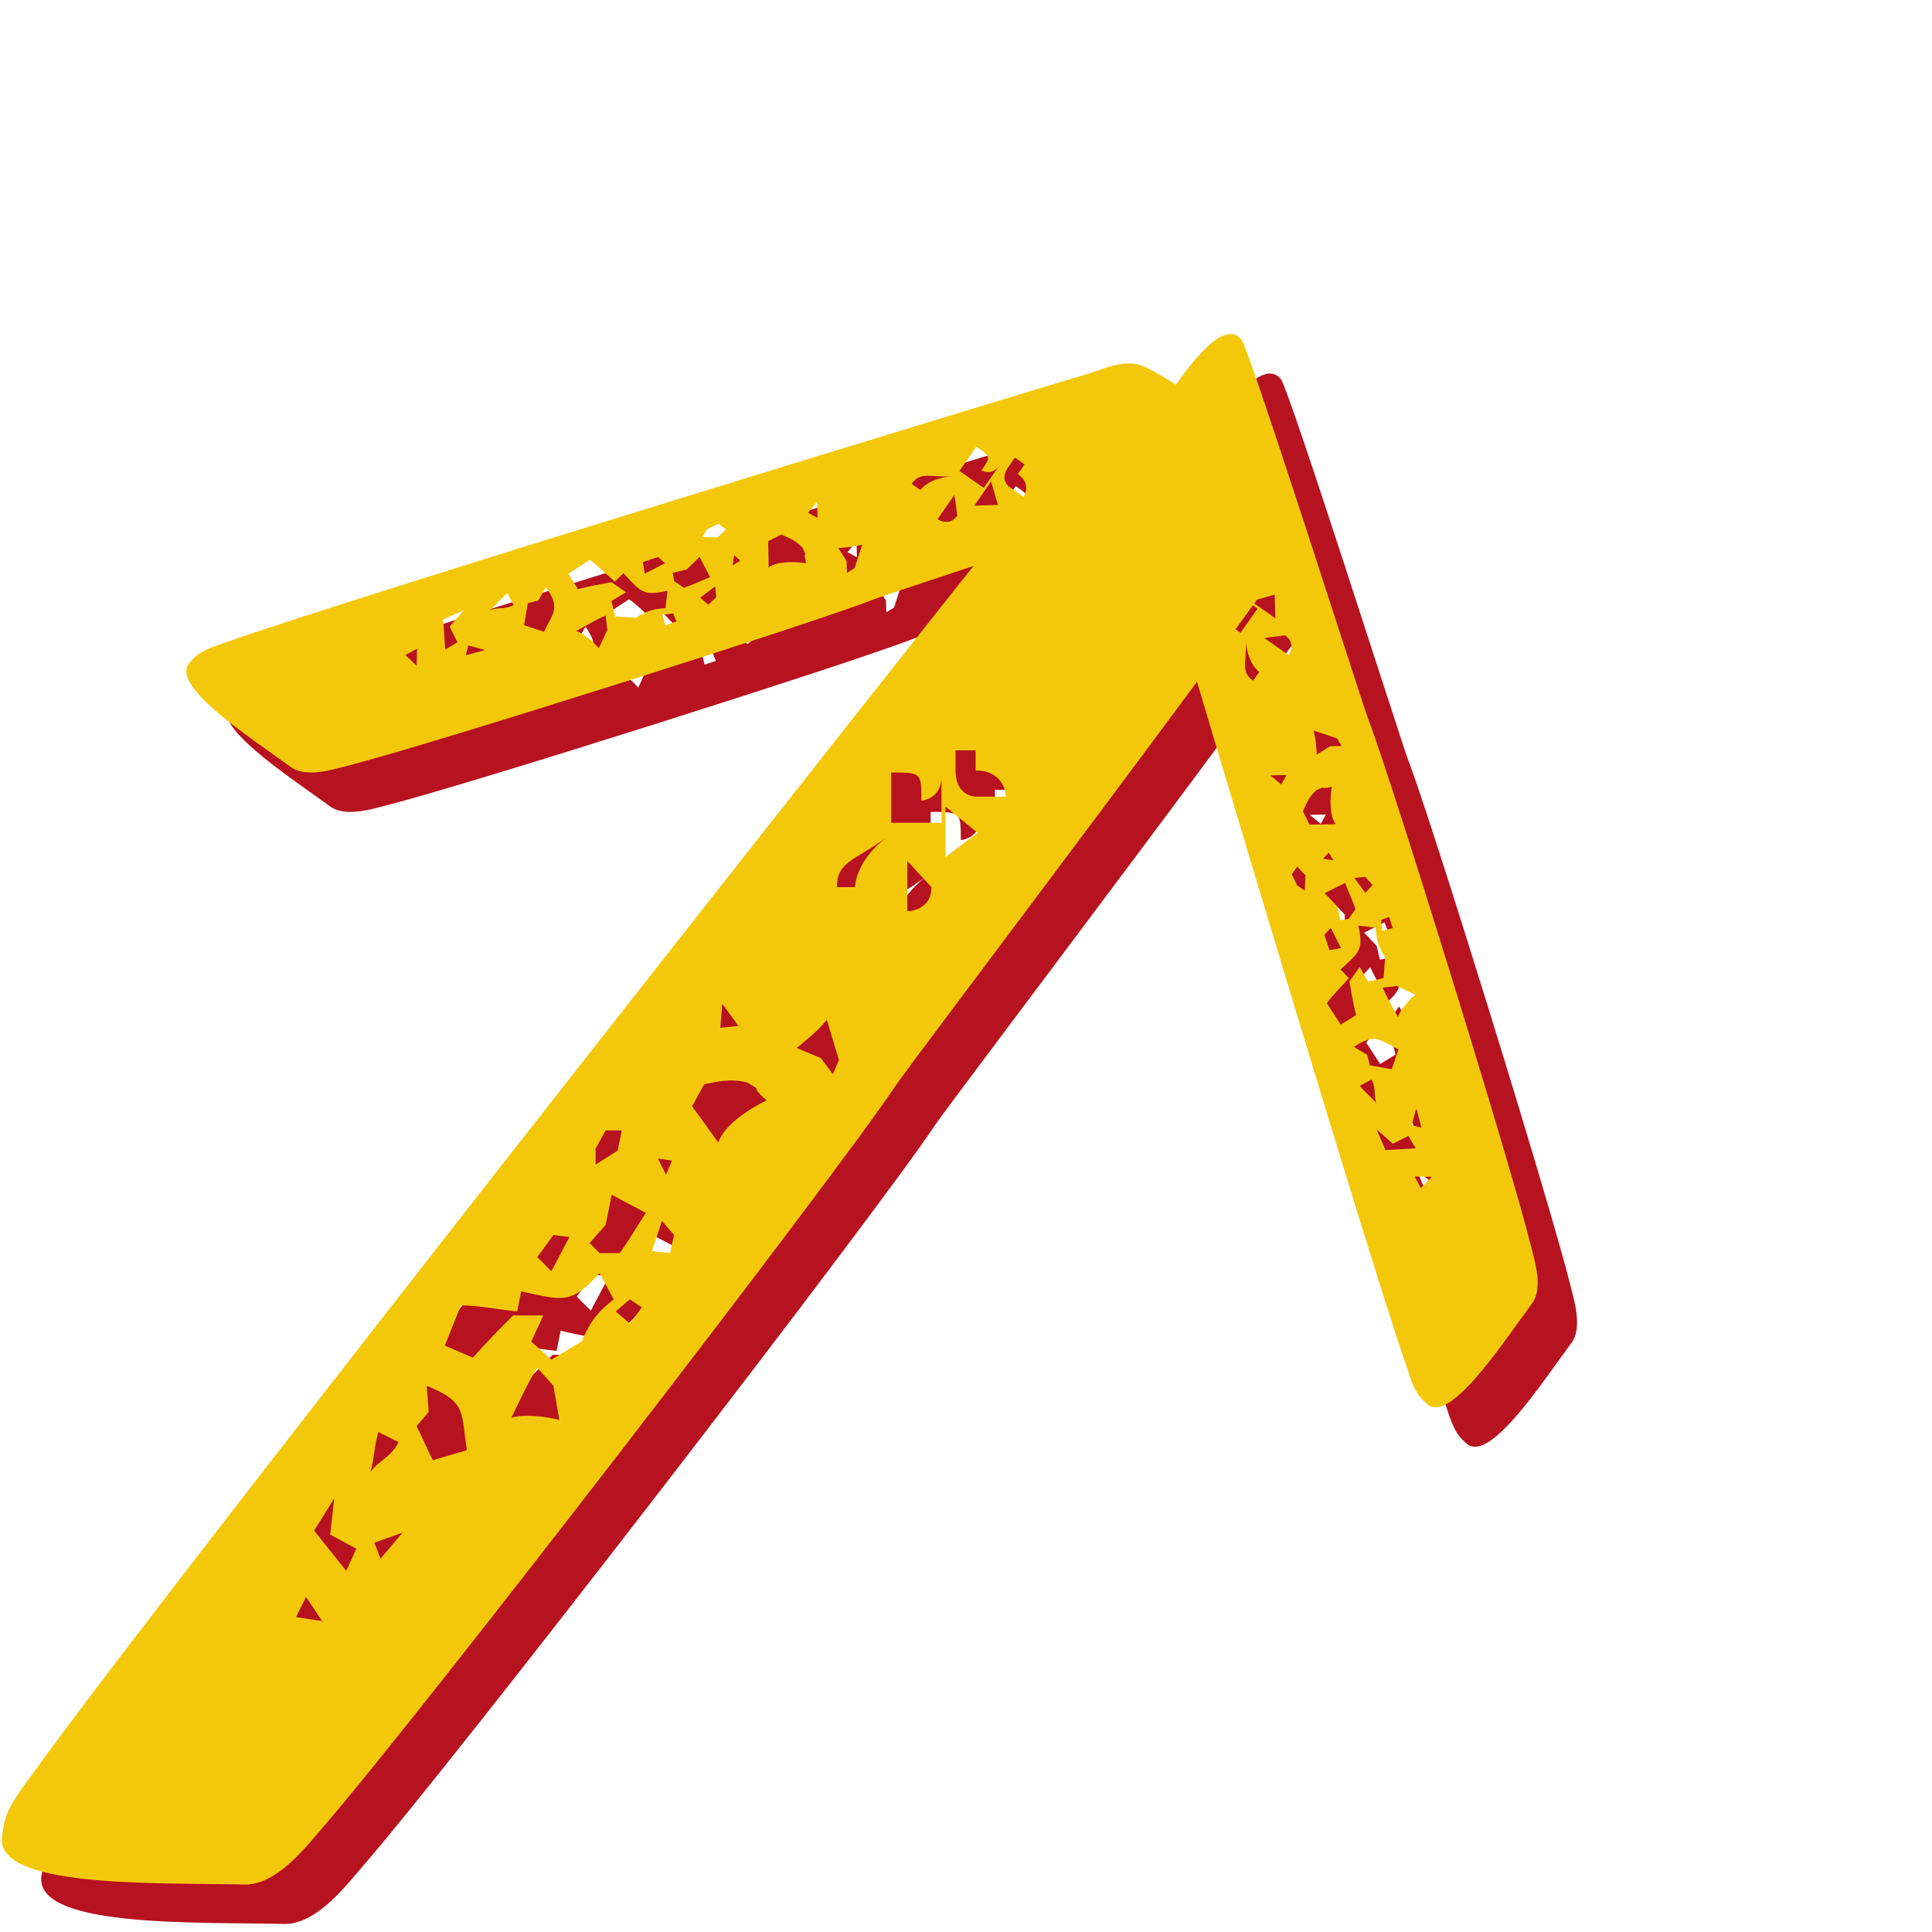
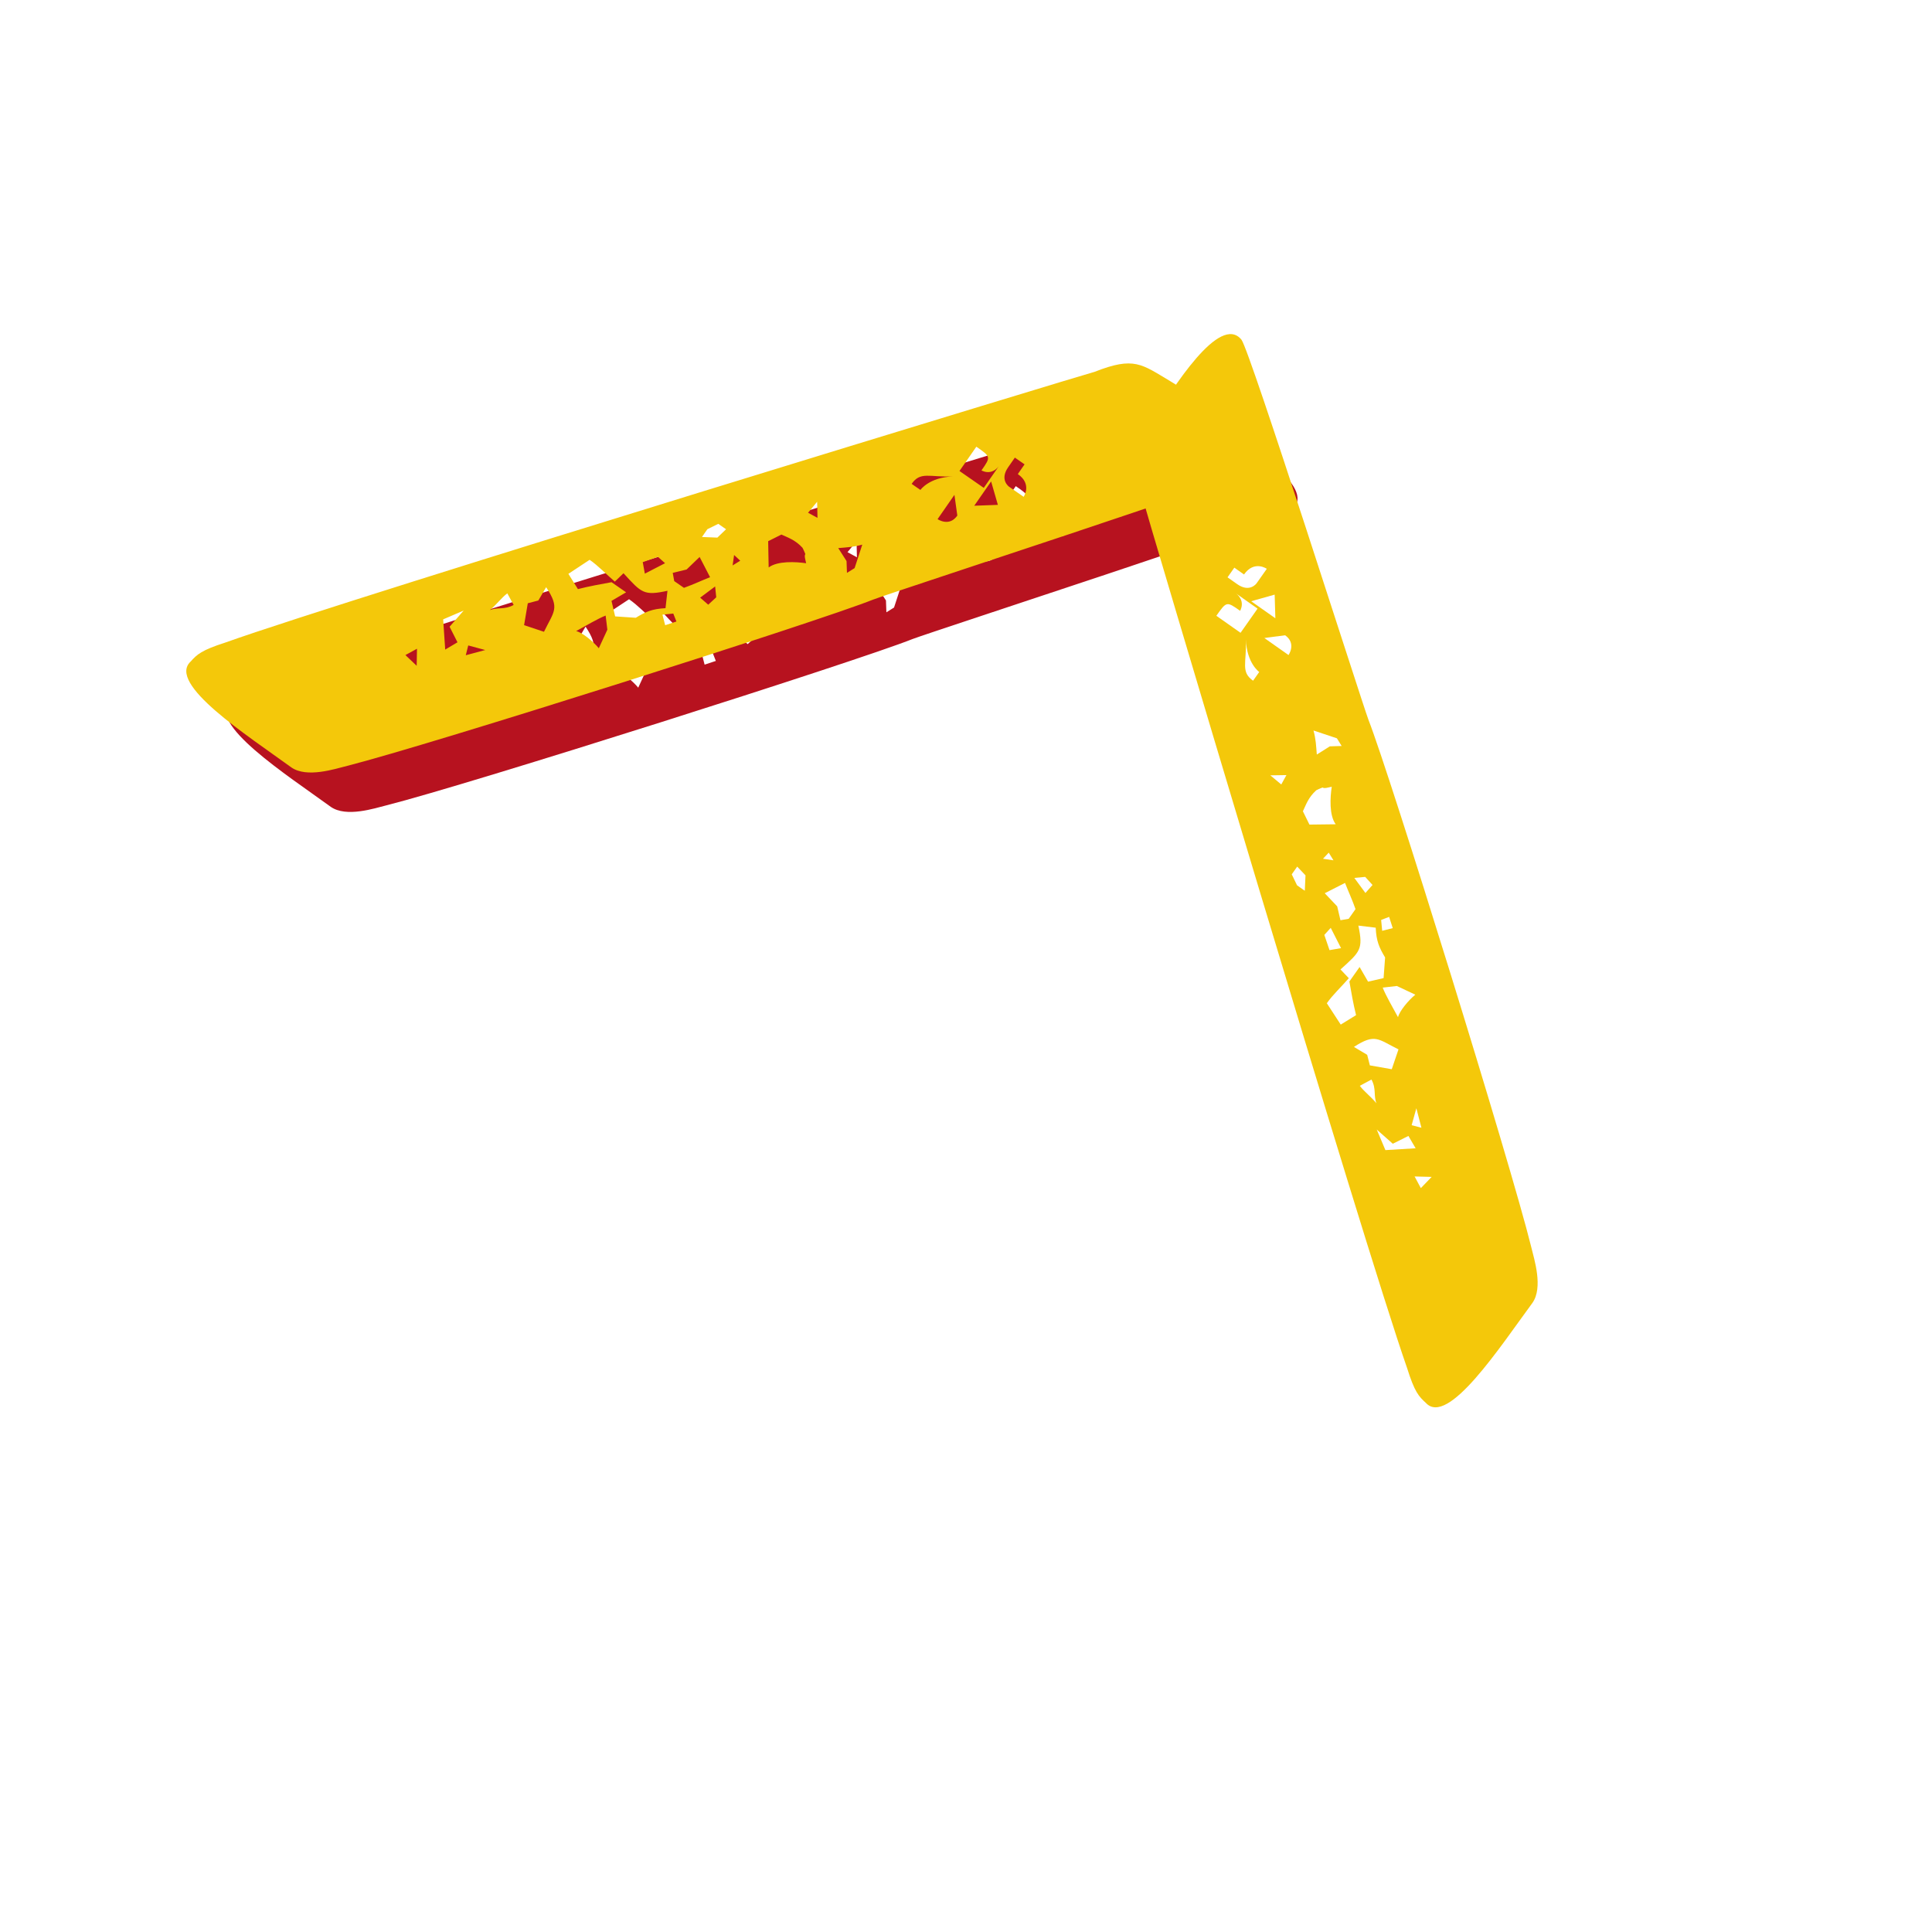
<svg xmlns="http://www.w3.org/2000/svg" width="98" height="98" viewBox="0 0 98 98" fill="none">
-   <path d="M18.34 94.736C17.626 95.552 16.096 97.591 14.464 97.591C9.772 97.49 1.51 97.796 2.122 95.041C2.224 94.225 2.326 93.716 3.652 91.981C10.282 82.7 51.592 30.373 51.898 30.067C53.938 27.008 54.856 27.212 57.712 27.008C61.078 26.803 68.728 26.395 67.912 29.252C67.504 30.476 48.532 55.465 47.41 57.097C44.656 61.279 23.134 89.228 18.34 94.736ZM32.416 66.584C30.988 68.114 30.682 68.011 28.438 67.501L28.234 68.522C27.214 68.419 26.296 68.216 25.378 68.216L24.562 70.255L25.99 70.868C26.602 70.153 27.418 69.338 28.03 68.725H29.56L28.948 70.052L29.968 70.969L31.498 70.052C31.906 69.133 32.212 68.624 33.13 67.909L32.416 66.584ZM37.72 56.995L37.108 58.117L38.434 59.953C38.74 59.035 40.066 58.219 40.882 57.812C40.678 57.608 40.372 57.404 40.372 57.2C40.372 57.2 40.066 56.995 39.862 56.894C38.944 56.69 38.332 56.894 37.72 56.995ZM23.746 73.621L23.134 74.335L23.95 76.07L25.684 75.559C25.378 73.621 25.684 73.112 23.644 72.296L23.746 73.621ZM34.762 63.523L33.028 62.605L32.722 64.135L31.906 65.053L32.416 65.564H33.436C33.946 64.85 34.354 64.135 34.762 63.523ZM29.254 71.377C28.846 71.99 28.336 73.112 27.928 73.927C28.438 73.724 29.662 73.826 30.376 74.029L30.07 72.296L29.254 71.377ZM18.952 78.007L17.932 79.639L19.564 81.68L20.074 80.558L18.748 79.844L18.952 78.007ZM43.942 53.731C43.432 54.343 43.024 54.65 42.412 55.16L43.636 55.669L44.248 56.486L44.554 55.772L43.942 53.731ZM32.212 60.26V61.075L33.334 60.361L33.538 59.342H32.722L32.212 60.26ZM22.216 75.151L21.196 74.641C20.992 75.254 20.992 75.968 20.788 76.681C21.196 76.07 21.808 75.968 22.216 75.151ZM30.07 64.645L29.254 65.767L29.968 66.481L30.886 64.748L30.07 64.645ZM35.578 63.931L35.068 65.462L35.986 65.564L36.19 64.645L35.578 63.931ZM33.946 67.909L33.232 68.522L33.946 69.133L34.558 68.317L33.946 67.909ZM38.536 54.139L39.454 54.038L38.638 52.916L38.536 54.139ZM17.014 84.025L18.34 84.23L17.524 83.005L17.014 84.025ZM20.992 80.251L21.298 81.067L22.42 79.742L20.992 80.251ZM35.374 60.77L35.782 61.586L36.088 60.871L35.374 60.77ZM51.49 41.084C51.49 41.084 51.49 41.084 51.49 40.063C50.47 40.063 50.47 40.063 50.47 40.063V41.084C50.47 42.41 51.49 42.41 51.49 42.41C53.02 42.41 53.02 42.41 53.02 42.41C53.02 42.41 53.02 41.084 51.49 41.084ZM49.756 43.736V41.185C49.858 42.614 48.634 42.614 48.736 42.614C48.736 41.185 48.736 41.185 47.206 41.185C47.206 41.185 47.206 42.614 47.206 43.736H48.736C49.756 43.736 49.756 43.736 49.756 43.736ZM49.96 45.469L51.592 44.245L49.96 42.919V45.469ZM48.022 48.224C48.022 48.224 49.246 48.224 49.246 46.999L48.022 45.673C48.022 45.673 48.022 46.999 48.022 48.224ZM44.452 46.999H45.37C45.37 46.999 45.37 45.673 47.002 44.45C45.37 45.673 44.452 45.673 44.452 46.999Z" fill="#B7121F" />
-   <path d="M79.672 65.257C79.822 65.877 80.285 67.304 79.732 68.089C78.094 70.311 75.442 74.387 74.325 73.16C73.967 72.834 73.756 72.613 73.372 71.388C71.154 65.055 59.986 27.463 59.942 27.212C59.162 25.194 59.571 24.822 60.441 23.379C61.483 21.692 63.878 17.875 64.975 19.234C65.425 19.845 71.016 37.435 71.42 38.527C72.499 41.268 78.647 61.086 79.672 65.257ZM70.903 48.951C71.154 50.156 71.002 50.269 69.996 51.175L70.418 51.619C70.023 52.075 69.614 52.447 69.303 52.889L70.008 53.972L70.786 53.493C70.65 52.956 70.534 52.288 70.447 51.786L70.965 51.05L71.395 51.794L72.182 51.614L72.259 50.567C71.956 50.06 71.814 49.74 71.782 49.057L70.903 48.951ZM68.089 43.152L68.421 43.827L69.753 43.811C69.415 43.353 69.472 42.439 69.552 41.908C69.385 41.937 69.183 42.015 69.085 41.946C69.085 41.946 68.883 42.024 68.765 42.088C68.356 42.46 68.247 42.824 68.089 43.152ZM71.35 55.505L71.486 56.041L72.596 56.236L72.938 55.229C71.903 54.72 71.761 54.4 70.678 55.105L71.35 55.505ZM70.226 46.786L69.197 47.309L69.829 47.975L69.994 48.678L70.412 48.606L70.758 48.115C70.587 47.628 70.382 47.19 70.226 46.786ZM72.137 52.096C72.293 52.499 72.66 53.125 72.914 53.597C72.988 53.283 73.452 52.729 73.792 52.455L72.855 52.014L72.137 52.096ZM71.835 59.296L72.274 60.339L73.808 60.246L73.441 59.62L72.649 60.016L71.835 59.296ZM68.627 39.054C68.748 39.507 68.757 39.807 68.795 40.274L69.455 39.858L70.055 39.84L69.815 39.451L68.627 39.054ZM67.792 46.907L68.185 47.183L68.221 46.402L67.8 45.958L67.524 46.351L67.792 46.907ZM71.567 56.759L70.977 57.077C71.202 57.382 71.545 57.624 71.819 57.964C71.663 57.56 71.822 57.231 71.567 56.759ZM69.176 49.423L69.439 50.195L70.024 50.094L69.501 49.065L69.176 49.423ZM70.698 46.532L71.261 47.296L71.621 46.889L71.249 46.48L70.698 46.532ZM72.058 48.665L72.111 49.215L72.647 49.079L72.462 48.508L72.058 48.665ZM66.992 41.792L67.254 41.316L66.438 41.329L66.992 41.792ZM74.072 62.267L74.62 61.698L73.755 61.676L74.072 62.267ZM73.605 59.075L74.101 59.204L73.844 58.216L73.605 59.075ZM69.109 45.559L69.639 45.639L69.4 45.25L69.109 45.559ZM65.102 31.14C65.102 31.14 65.102 31.14 64.611 30.794C64.266 31.285 64.266 31.285 64.266 31.285L64.756 31.63C65.394 32.08 65.739 31.589 65.739 31.589C66.258 30.853 66.258 30.853 66.258 30.853C66.258 30.853 65.62 30.404 65.102 31.14ZM65.79 32.872L64.563 32.008C65.284 32.443 64.87 33.032 64.904 32.983C64.218 32.499 64.218 32.499 63.699 33.235C63.699 33.235 64.386 33.718 64.926 34.099L65.444 33.363C65.79 32.872 65.79 32.872 65.79 32.872ZM66.692 33.361L66.657 32.162L65.466 32.498L66.692 33.361ZM67.36 35.227C67.36 35.227 67.775 34.638 67.186 34.223L66.134 34.363C66.134 34.363 66.772 34.812 67.36 35.227ZM65.562 36.529L65.873 36.087C65.873 36.087 65.236 35.638 65.2 34.438C65.236 35.638 64.925 36.079 65.562 36.529Z" fill="#B7121F" />
  <path d="M19.611 40.848C18.992 41.003 17.569 41.475 16.78 40.928C14.547 39.304 10.453 36.68 11.672 35.555C11.995 35.195 12.216 34.983 13.438 34.59C19.756 32.329 57.271 20.906 57.522 20.861C59.534 20.067 59.909 20.474 61.358 21.333C63.053 22.364 66.886 24.733 65.533 25.84C64.925 26.294 47.374 32.004 46.285 32.416C43.551 33.512 23.776 39.795 19.611 40.848ZM35.857 31.968C34.654 32.229 34.541 32.077 33.627 31.077L33.187 31.502C32.728 31.11 32.353 30.704 31.909 30.396L30.831 31.108L31.315 31.882C31.851 31.743 32.519 31.622 33.02 31.532L33.759 32.045L33.018 32.48L33.203 33.266L34.25 33.336C34.755 33.029 35.074 32.886 35.758 32.849L35.857 31.968ZM41.637 29.115L40.965 29.452L40.99 30.784C41.445 30.443 42.36 30.494 42.891 30.57C42.861 30.403 42.782 30.202 42.85 30.104C42.85 30.104 42.77 29.902 42.706 29.785C42.331 29.378 41.967 29.271 41.637 29.115ZM29.307 32.46L28.772 32.6L28.584 33.711L29.593 34.047C30.096 33.008 30.415 32.864 29.703 31.785L29.307 32.46ZM38.018 31.277L37.488 30.252L36.827 30.888L36.124 31.058L36.2 31.476L36.693 31.818C37.178 31.644 37.615 31.436 38.018 31.277ZM32.721 33.224C32.319 33.383 31.696 33.754 31.225 34.011C31.54 34.084 32.097 34.544 32.374 34.882L32.807 33.941L32.721 33.224ZM25.519 32.971L24.479 33.417L24.583 34.95L25.206 34.58L24.805 33.79L25.519 32.971ZM45.738 29.626C45.287 29.75 44.987 29.761 44.52 29.802L44.94 30.459L44.962 31.059L45.35 30.817L45.738 29.626ZM37.881 28.844L37.607 29.239L38.389 29.27L38.829 28.846L38.435 28.572L37.881 28.844ZM28.055 32.686L27.733 32.097C27.429 32.325 27.189 32.67 26.851 32.946C27.254 32.787 27.584 32.944 28.055 32.686ZM35.374 30.245L34.603 30.513L34.709 31.098L35.734 30.568L35.374 30.245ZM38.275 31.748L37.515 32.316L37.925 32.673L38.331 32.298L38.275 31.748ZM36.152 33.122L35.602 33.179L35.741 33.714L36.311 33.525L36.152 33.122ZM42.989 28.009L43.467 28.268L43.449 27.452L42.989 28.009ZM22.564 35.228L23.136 35.772L23.152 34.907L22.564 35.228ZM25.752 34.74L25.626 35.237L26.613 34.972L25.752 34.74ZM39.237 30.152L39.161 30.683L39.548 30.441L39.237 30.152ZM53.629 26.047C53.629 26.047 53.629 26.047 53.971 25.554C53.478 25.212 53.478 25.212 53.478 25.212L53.136 25.705C52.691 26.345 53.184 26.688 53.184 26.688C53.923 27.201 53.923 27.201 53.923 27.201C53.923 27.201 54.368 26.56 53.629 26.047ZM51.901 26.747L52.757 25.514C52.327 26.239 51.736 25.828 51.785 25.862C52.264 25.172 52.264 25.172 51.525 24.659C51.525 24.659 51.046 25.349 50.669 25.891L51.408 26.404C51.901 26.747 51.901 26.747 51.901 26.747ZM51.418 27.653L52.617 27.609L52.274 26.421L51.418 27.653ZM49.558 28.333C49.558 28.333 50.149 28.744 50.56 28.152L50.413 27.101C50.413 27.101 49.968 27.742 49.558 28.333ZM48.243 26.544L48.687 26.852C48.687 26.852 49.132 26.211 50.331 26.168C49.132 26.211 48.688 25.903 48.243 26.544Z" fill="#B7121F" />
-   <path d="M16.34 92.736C15.626 93.552 14.096 95.591 12.464 95.591C7.772 95.49 -0.49 95.796 0.122 93.041C0.224 92.225 0.326 91.716 1.652 89.981C8.282 80.7 49.592 28.373 49.898 28.067C51.938 25.008 52.856 25.212 55.712 25.008C59.078 24.803 66.728 24.395 65.912 27.252C65.504 28.476 46.532 53.465 45.41 55.097C42.656 59.279 21.134 87.228 16.34 92.736ZM30.416 64.584C28.988 66.114 28.682 66.011 26.438 65.501L26.234 66.522C25.214 66.419 24.296 66.216 23.378 66.216L22.562 68.255L23.99 68.868C24.602 68.153 25.418 67.338 26.03 66.725H27.56L26.948 68.052L27.968 68.969L29.498 68.052C29.906 67.133 30.212 66.624 31.13 65.909L30.416 64.584ZM35.72 54.995L35.108 56.117L36.434 57.953C36.74 57.035 38.066 56.219 38.882 55.812C38.678 55.608 38.372 55.404 38.372 55.2C38.372 55.2 38.066 54.995 37.862 54.894C36.944 54.69 36.332 54.894 35.72 54.995ZM21.746 71.621L21.134 72.335L21.95 74.07L23.684 73.559C23.378 71.621 23.684 71.112 21.644 70.296L21.746 71.621ZM32.762 61.523L31.028 60.605L30.722 62.136L29.906 63.053L30.416 63.563H31.436C31.946 62.849 32.354 62.136 32.762 61.523ZM27.254 69.377C26.846 69.99 26.336 71.112 25.928 71.927C26.438 71.724 27.662 71.826 28.376 72.029L28.07 70.296L27.254 69.377ZM16.952 76.007L15.932 77.639L17.564 79.68L18.074 78.558L16.748 77.844L16.952 76.007ZM41.942 51.731C41.432 52.343 41.024 52.65 40.412 53.16L41.636 53.669L42.248 54.486L42.554 53.772L41.942 51.731ZM30.212 58.26V59.075L31.334 58.361L31.538 57.342H30.722L30.212 58.26ZM20.216 73.151L19.196 72.641C18.992 73.254 18.992 73.968 18.788 74.681C19.196 74.07 19.808 73.968 20.216 73.151ZM28.07 62.645L27.254 63.767L27.968 64.481L28.886 62.748L28.07 62.645ZM33.578 61.931L33.068 63.462L33.986 63.563L34.19 62.645L33.578 61.931ZM31.946 65.909L31.232 66.522L31.946 67.133L32.558 66.317L31.946 65.909ZM36.536 52.139L37.454 52.038L36.638 50.916L36.536 52.139ZM15.014 82.025L16.34 82.23L15.524 81.005L15.014 82.025ZM18.992 78.251L19.298 79.067L20.42 77.742L18.992 78.251ZM33.374 58.77L33.782 59.586L34.088 58.871L33.374 58.77ZM49.49 39.084C49.49 39.084 49.49 39.084 49.49 38.063C48.47 38.063 48.47 38.063 48.47 38.063V39.084C48.47 40.41 49.49 40.41 49.49 40.41C51.02 40.41 51.02 40.41 51.02 40.41C51.02 40.41 51.02 39.084 49.49 39.084ZM47.756 41.736V39.185C47.858 40.614 46.634 40.614 46.736 40.614C46.736 39.185 46.736 39.185 45.206 39.185C45.206 39.185 45.206 40.614 45.206 41.736H46.736C47.756 41.736 47.756 41.736 47.756 41.736ZM47.96 43.469L49.592 42.245L47.96 40.919V43.469ZM46.022 46.224C46.022 46.224 47.246 46.224 47.246 44.999L46.022 43.673C46.022 43.673 46.022 44.999 46.022 46.224ZM42.452 44.999H43.37C43.37 44.999 43.37 43.673 45.002 42.45C43.37 43.673 42.452 43.673 42.452 44.999Z" fill="#F4C80A" />
  <path d="M77.672 63.257C77.822 63.877 78.285 65.304 77.732 66.089C76.094 68.311 73.442 72.387 72.325 71.16C71.967 70.834 71.756 70.613 71.372 69.388C69.154 63.055 57.986 25.463 57.942 25.212C57.162 23.194 57.571 22.822 58.441 21.379C59.483 19.692 61.878 15.874 62.975 17.234C63.425 17.845 69.016 35.435 69.42 36.527C70.499 39.268 76.647 59.086 77.672 63.257ZM68.903 46.951C69.154 48.156 69.002 48.269 67.996 49.175L68.418 49.619C68.023 50.075 67.614 50.447 67.303 50.889L68.008 51.972L68.786 51.493C68.65 50.956 68.534 50.288 68.447 49.786L68.965 49.05L69.395 49.794L70.182 49.614L70.259 48.567C69.956 48.06 69.814 47.74 69.782 47.057L68.903 46.951ZM66.089 41.152L66.421 41.827L67.753 41.811C67.415 41.353 67.472 40.439 67.552 39.908C67.385 39.937 67.183 40.015 67.085 39.946C67.085 39.946 66.883 40.024 66.765 40.088C66.356 40.46 66.247 40.824 66.089 41.152ZM69.35 53.505L69.486 54.041L70.596 54.236L70.938 53.229C69.903 52.72 69.761 52.4 68.678 53.105L69.35 53.505ZM68.226 44.786L67.197 45.309L67.829 45.975L67.994 46.678L68.412 46.606L68.758 46.115C68.587 45.628 68.382 45.19 68.226 44.786ZM70.137 50.096C70.293 50.499 70.66 51.125 70.914 51.597C70.988 51.283 71.452 50.729 71.792 50.455L70.855 50.014L70.137 50.096ZM69.835 57.296L70.274 58.339L71.808 58.246L71.441 57.62L70.649 58.016L69.835 57.296ZM66.627 37.054C66.748 37.507 66.757 37.807 66.795 38.274L67.455 37.858L68.055 37.84L67.815 37.451L66.627 37.054ZM65.792 44.907L66.185 45.183L66.221 44.402L65.8 43.958L65.524 44.351L65.792 44.907ZM69.567 54.759L68.977 55.077C69.202 55.382 69.545 55.624 69.819 55.964C69.663 55.56 69.822 55.231 69.567 54.759ZM67.176 47.423L67.439 48.195L68.024 48.094L67.501 47.065L67.176 47.423ZM68.698 44.532L69.261 45.296L69.621 44.889L69.249 44.48L68.698 44.532ZM70.058 46.665L70.111 47.215L70.647 47.079L70.462 46.508L70.058 46.665ZM64.992 39.792L65.254 39.316L64.438 39.329L64.992 39.792ZM72.072 60.267L72.62 59.698L71.755 59.676L72.072 60.267ZM71.605 57.075L72.101 57.204L71.844 56.216L71.605 57.075ZM67.109 43.559L67.639 43.639L67.4 43.25L67.109 43.559ZM63.102 29.14C63.102 29.14 63.102 29.14 62.611 28.794C62.266 29.285 62.266 29.285 62.266 29.285L62.756 29.63C63.394 30.08 63.739 29.589 63.739 29.589C64.258 28.853 64.258 28.853 64.258 28.853C64.258 28.853 63.62 28.404 63.102 29.14ZM63.789 30.872L62.563 30.008C63.285 30.443 62.87 31.032 62.904 30.983C62.218 30.499 62.218 30.499 61.699 31.235C61.699 31.235 62.386 31.718 62.926 32.099L63.444 31.363C63.789 30.872 63.789 30.872 63.789 30.872ZM64.692 31.361L64.657 30.162L63.466 30.498L64.692 31.361ZM65.36 33.227C65.36 33.227 65.775 32.638 65.186 32.223L64.134 32.363C64.134 32.363 64.772 32.812 65.36 33.227ZM63.562 34.529L63.873 34.087C63.873 34.087 63.236 33.638 63.2 32.438C63.236 33.638 62.925 34.079 63.562 34.529Z" fill="#F4C80A" />
  <path d="M17.611 38.848C16.992 39.003 15.569 39.475 14.78 38.928C12.547 37.304 8.453 34.68 9.672 33.555C9.995 33.195 10.216 32.983 11.438 32.59C17.756 30.329 55.271 18.906 55.522 18.861C57.534 18.067 57.909 18.474 59.358 19.333C61.053 20.364 64.886 22.733 63.533 23.84C62.925 24.294 45.374 30.003 44.285 30.416C41.551 31.512 21.776 37.795 17.611 38.848ZM33.857 29.968C32.654 30.229 32.541 30.077 31.627 29.077L31.187 29.502C30.728 29.11 30.353 28.704 29.909 28.396L28.831 29.108L29.315 29.882C29.851 29.743 30.519 29.622 31.02 29.532L31.759 30.045L31.018 30.48L31.203 31.266L32.25 31.336C32.755 31.029 33.074 30.886 33.758 30.849L33.857 29.968ZM39.637 27.115L38.965 27.452L38.99 28.784C39.445 28.443 40.36 28.494 40.891 28.57C40.861 28.403 40.782 28.202 40.85 28.104C40.85 28.104 40.77 27.902 40.706 27.785C40.331 27.378 39.967 27.271 39.637 27.115ZM27.307 30.46L26.772 30.6L26.584 31.711L27.593 32.047C28.096 31.008 28.415 30.864 27.703 29.785L27.307 30.46ZM36.018 29.277L35.488 28.252L34.827 28.888L34.124 29.058L34.2 29.476L34.693 29.818C35.178 29.644 35.615 29.436 36.018 29.277ZM30.721 31.224C30.319 31.383 29.696 31.754 29.225 32.011C29.54 32.084 30.097 32.544 30.374 32.882L30.808 31.941L30.721 31.224ZM23.519 30.971L22.479 31.417L22.583 32.95L23.206 32.58L22.805 31.79L23.519 30.971ZM43.738 27.626C43.287 27.75 42.987 27.761 42.52 27.802L42.94 28.459L42.962 29.059L43.35 28.817L43.738 27.626ZM35.881 26.844L35.607 27.239L36.389 27.27L36.829 26.846L36.435 26.572L35.881 26.844ZM26.055 30.686L25.733 30.098C25.429 30.325 25.189 30.67 24.851 30.946C25.254 30.787 25.584 30.944 26.055 30.686ZM33.374 28.245L32.603 28.513L32.709 29.098L33.734 28.568L33.374 28.245ZM36.275 29.748L35.515 30.316L35.925 30.673L36.331 30.298L36.275 29.748ZM34.152 31.122L33.602 31.179L33.741 31.714L34.311 31.525L34.152 31.122ZM40.989 26.009L41.467 26.268L41.449 25.452L40.989 26.009ZM20.564 33.228L21.136 33.772L21.152 32.907L20.564 33.228ZM23.752 32.74L23.626 33.237L24.613 32.972L23.752 32.74ZM37.237 28.152L37.161 28.683L37.548 28.441L37.237 28.152ZM51.629 24.047C51.629 24.047 51.629 24.047 51.971 23.554C51.478 23.212 51.478 23.212 51.478 23.212L51.136 23.705C50.691 24.345 51.184 24.688 51.184 24.688C51.923 25.201 51.923 25.201 51.923 25.201C51.923 25.201 52.368 24.56 51.629 24.047ZM49.901 24.747L50.757 23.514C50.327 24.239 49.736 23.828 49.785 23.862C50.264 23.172 50.264 23.172 49.525 22.659C49.525 22.659 49.046 23.349 48.669 23.891L49.408 24.404C49.901 24.747 49.901 24.747 49.901 24.747ZM49.418 25.653L50.617 25.609L50.274 24.421L49.418 25.653ZM47.558 26.333C47.558 26.333 48.149 26.744 48.56 26.152L48.413 25.101C48.413 25.101 47.968 25.742 47.558 26.333ZM46.243 24.544L46.687 24.852C46.687 24.852 47.132 24.211 48.331 24.168C47.132 24.211 46.688 23.903 46.243 24.544Z" fill="#F4C80A" />
</svg>